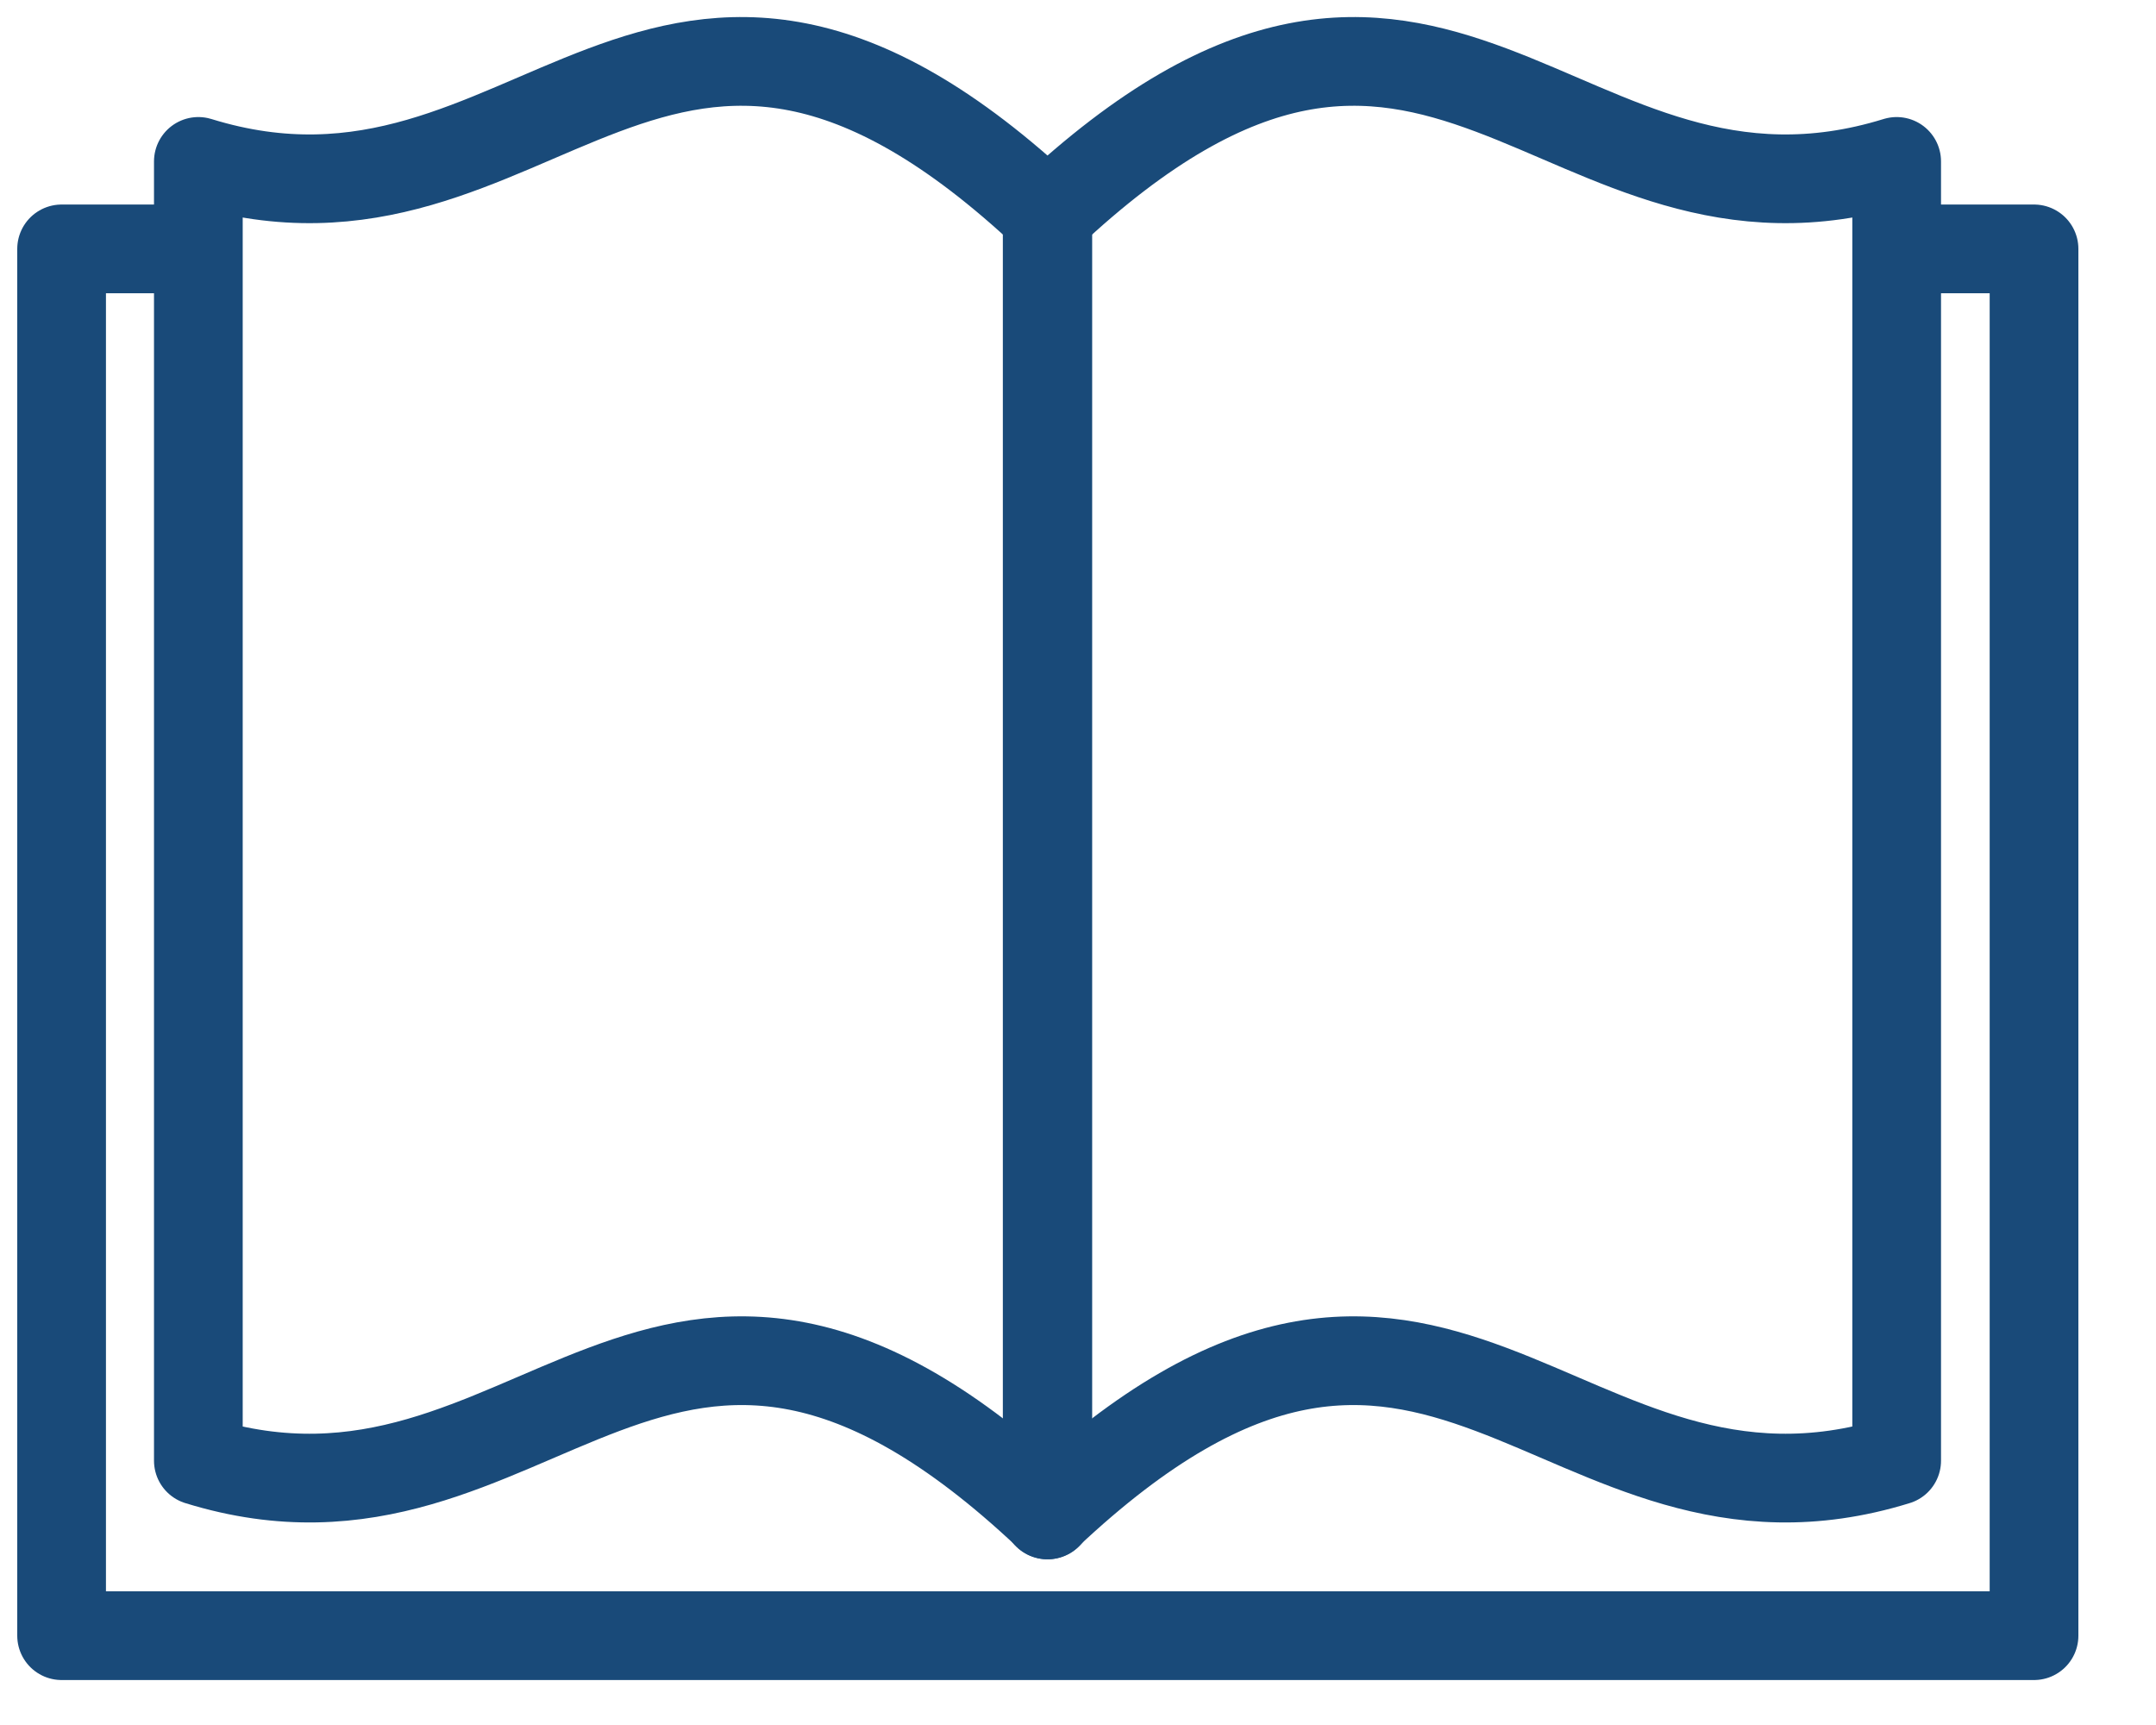
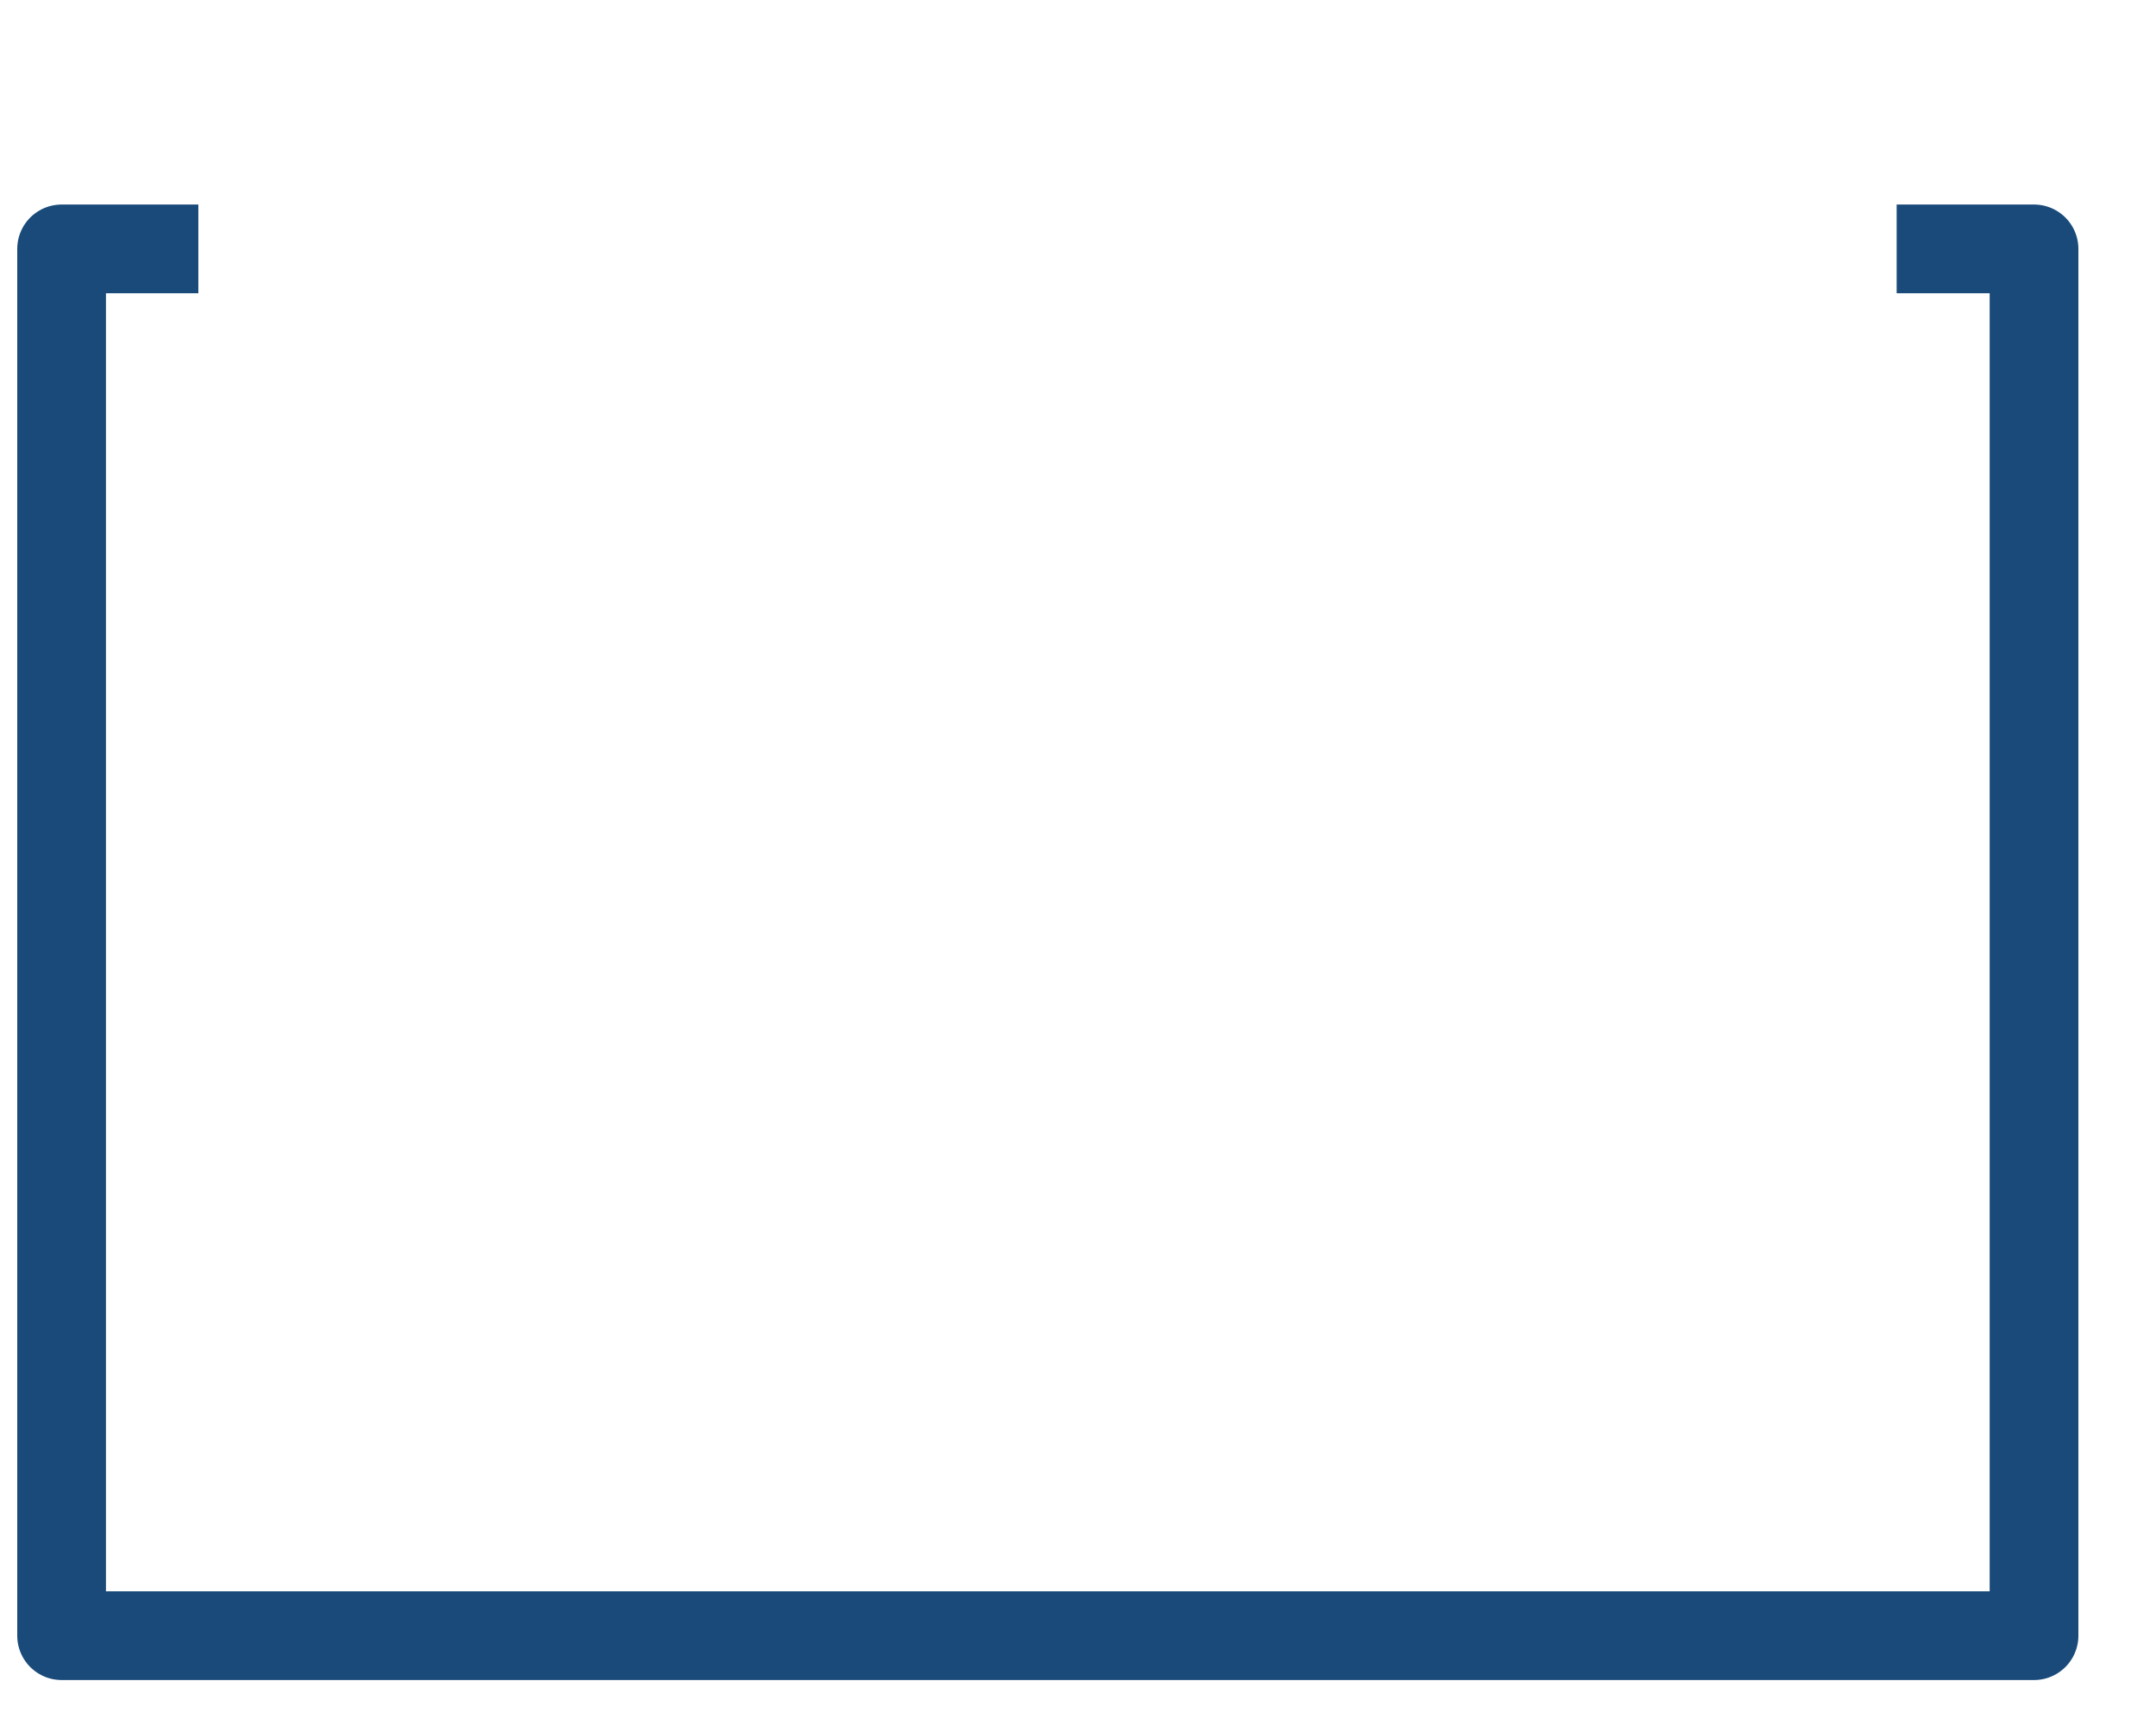
<svg xmlns="http://www.w3.org/2000/svg" version="1.1" id="Layer_1" x="0px" y="0px" viewBox="0 0 35 28" style="enable-background:new 0 0 35 28;" xml:space="preserve">
  <style type="text/css"> .st0{fill:none;stroke:#194a79;stroke-width:1.44;stroke-linecap:round;stroke-linejoin:round;stroke-miterlimit:22.926;} .st1{fill:none;stroke:#194a79;stroke-width:1.44;stroke-linejoin:round;stroke-miterlimit:22.926;} </style>
-   <path class="st0" d="M3.22,2.62c5.5,1.7,7.45-5.08,13.79,0.88v21.09c-6.33-5.96-8.29,0.82-13.79-0.88V2.62L3.22,2.62z" />
-   <path class="st0" d="M30.79,2.62c-5.5,1.7-7.45-5.08-13.79,0.88v21.09c6.33-5.96,8.29,0.82,13.79-0.88V2.62L30.79,2.62z" />
  <polyline class="st1" points="30.79,4.04 33.02,4.04 33.02,26.55 1,26.55 1,4.04 3.22,4.04 " />
</svg>